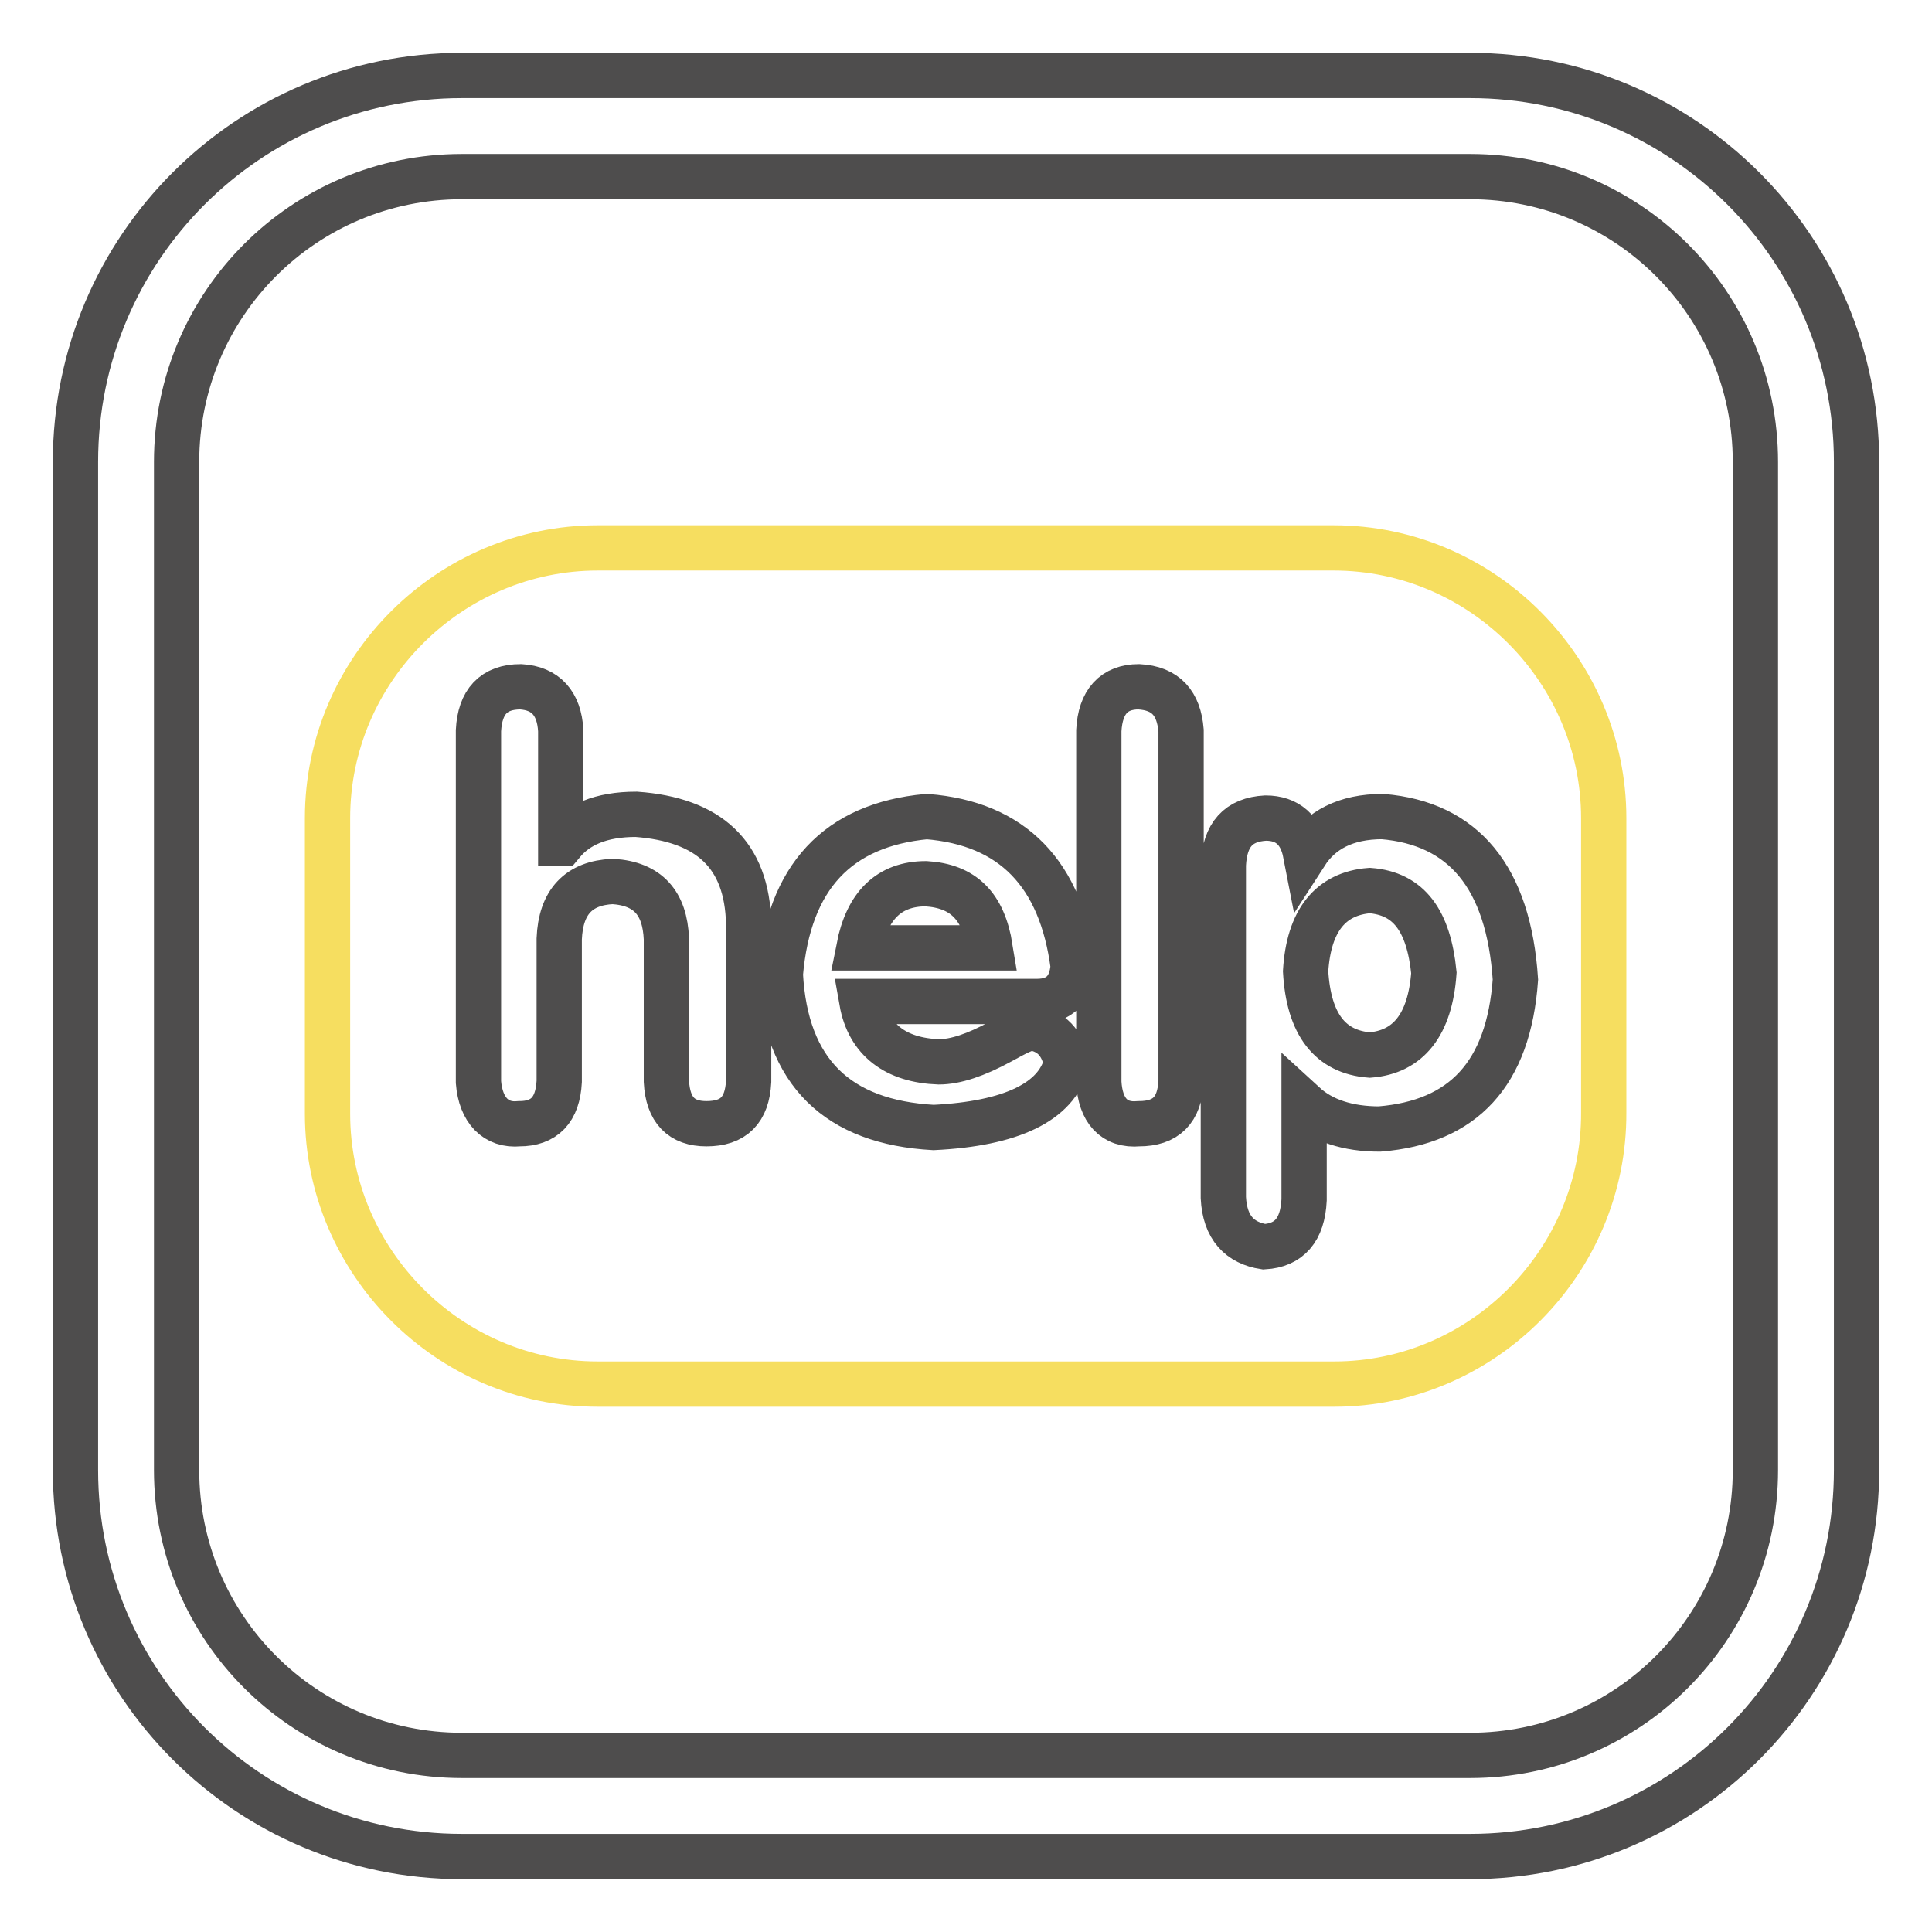
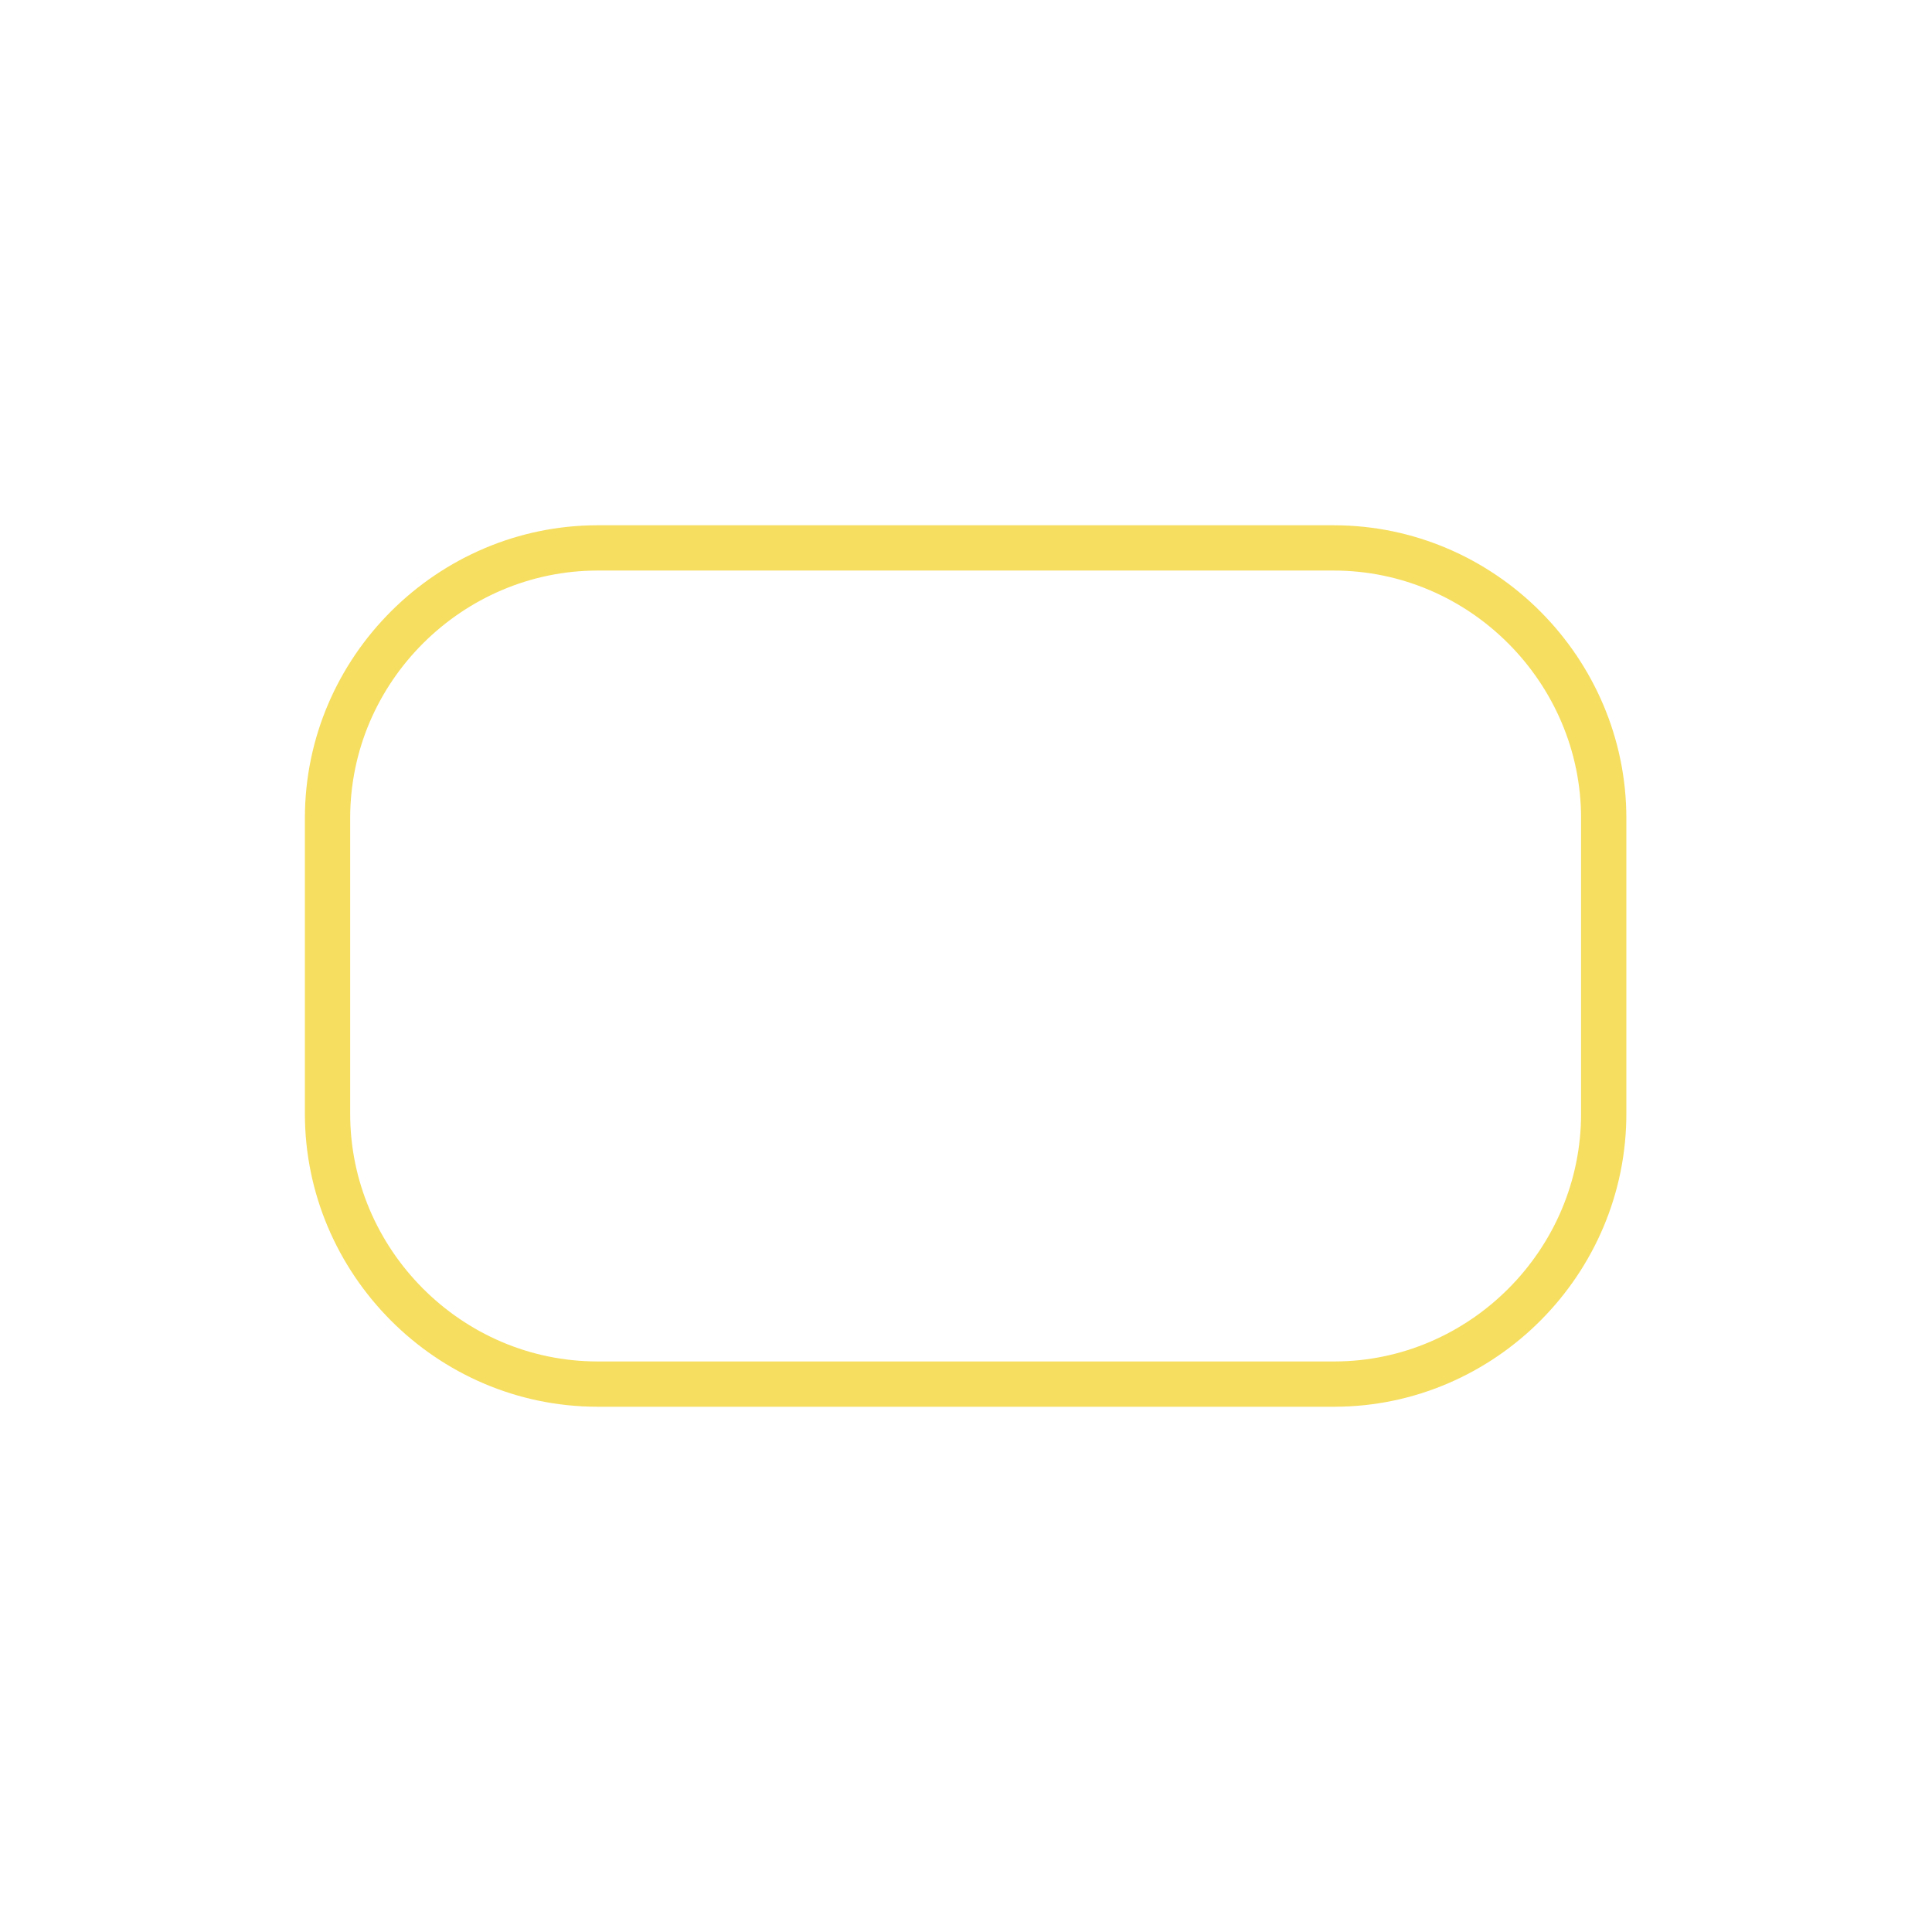
<svg xmlns="http://www.w3.org/2000/svg" version="1.1" x="0px" y="0px" viewBox="0 0 256 256" enable-background="new 0 0 256 256" xml:space="preserve">
  <g>
    <path stroke-width="6" fill-opacity="0" stroke="#f6de60" d="M176.8,183.4H79.2c-19.8,0-35.8-16.3-35.8-35.8v-39.2c0-19.8,16.3-35.8,35.8-35.8h97.5 c19.8,0,35.8,16.3,35.8,35.8v39C212.6,167.2,196.4,183.4,176.8,183.4L176.8,183.4z" />
-     <path stroke-width="6" fill-opacity="0" stroke="#4e4d4d" d="M194.8,246H61.2C32.9,246,10,223.1,10,194.8V61.2C10,32.9,32.9,10,61.2,10h133.6 c28.3,0,51.2,22.9,51.2,51.2v133.6C246,223.1,223.1,246,194.8,246L194.8,246z M61.2,23.4c-20.9,0-37.8,16.9-37.8,37.8v133.6 c0,20.9,16.9,37.8,37.8,37.8h133.6c20.9,0,37.8-16.9,37.8-37.8V61.2c0-20.9-16.9-37.8-37.8-37.8H61.2z" />
-     <path stroke-width="6" fill-opacity="0" stroke="#4e4d4d" d="M63.4,143.4V96.8c0.2-3.8,2-5.8,5.6-5.8c3.3,0.2,5.1,2.2,5.3,5.8v14.9h0.2c2-2.4,5.1-3.8,9.8-3.8 c9.6,0.7,14.7,5.3,14.9,14.5v20.9c-0.2,3.8-2,5.6-5.6,5.6c-3.3,0-5.1-1.8-5.3-5.6v-18.9c-0.2-4.7-2.4-7.3-7.1-7.6 c-4.5,0.2-6.9,2.7-7.1,7.6v18.9c-0.2,3.8-2,5.6-5.3,5.6C65.7,149.2,63.7,147.1,63.4,143.4z M137.4,132.7h-23.2 c0.9,5.1,4.5,7.8,10.2,8c2.2,0,4.9-0.9,8.2-2.7c2-1.1,3.3-1.8,4.2-1.8c2.5,0.4,4,2,4.5,4.7c-1.3,5.1-7.3,8-17.6,8.5 c-12.7-0.7-19.6-7.3-20.3-20.3c1.1-12.9,7.6-19.8,19.4-20.9c11.4,0.9,17.8,7.6,19.4,19.8C142,130.9,140.5,132.7,137.4,132.7 L137.4,132.7z M113.8,125.6h17.4c-0.9-5.6-3.6-8.2-8.5-8.5C117.8,117.1,114.9,120,113.8,125.6z M145.6,143.4V96.8 c0.2-3.8,2-5.8,5.3-5.8c3.6,0.2,5.3,2.2,5.6,5.8v46.5c-0.2,3.8-2,5.6-5.6,5.6C147.6,149.2,145.8,147.1,145.6,143.4z M162.1,158.7 v-44.1c0.2-4,2-6,5.6-6.2c2.9,0,4.7,1.6,5.3,4.7c2-3.1,5.3-4.9,10.2-4.9c10.7,0.9,16.7,8,17.6,21.6c-0.9,12.5-6.9,18.9-18,19.8 c-4.2,0-7.6-1.1-10-3.3v12.7c-0.2,4-2,6-5.3,6.2C164.3,164.7,162.3,162.7,162.1,158.7z M173,128.7c0.4,7.1,3.3,10.7,8.5,11.1 c5.1-0.4,8-4,8.5-10.9c-0.7-6.9-3.3-10.5-8.5-10.9C176.3,118.4,173.4,122,173,128.7L173,128.7z" />
  </g>
</svg>